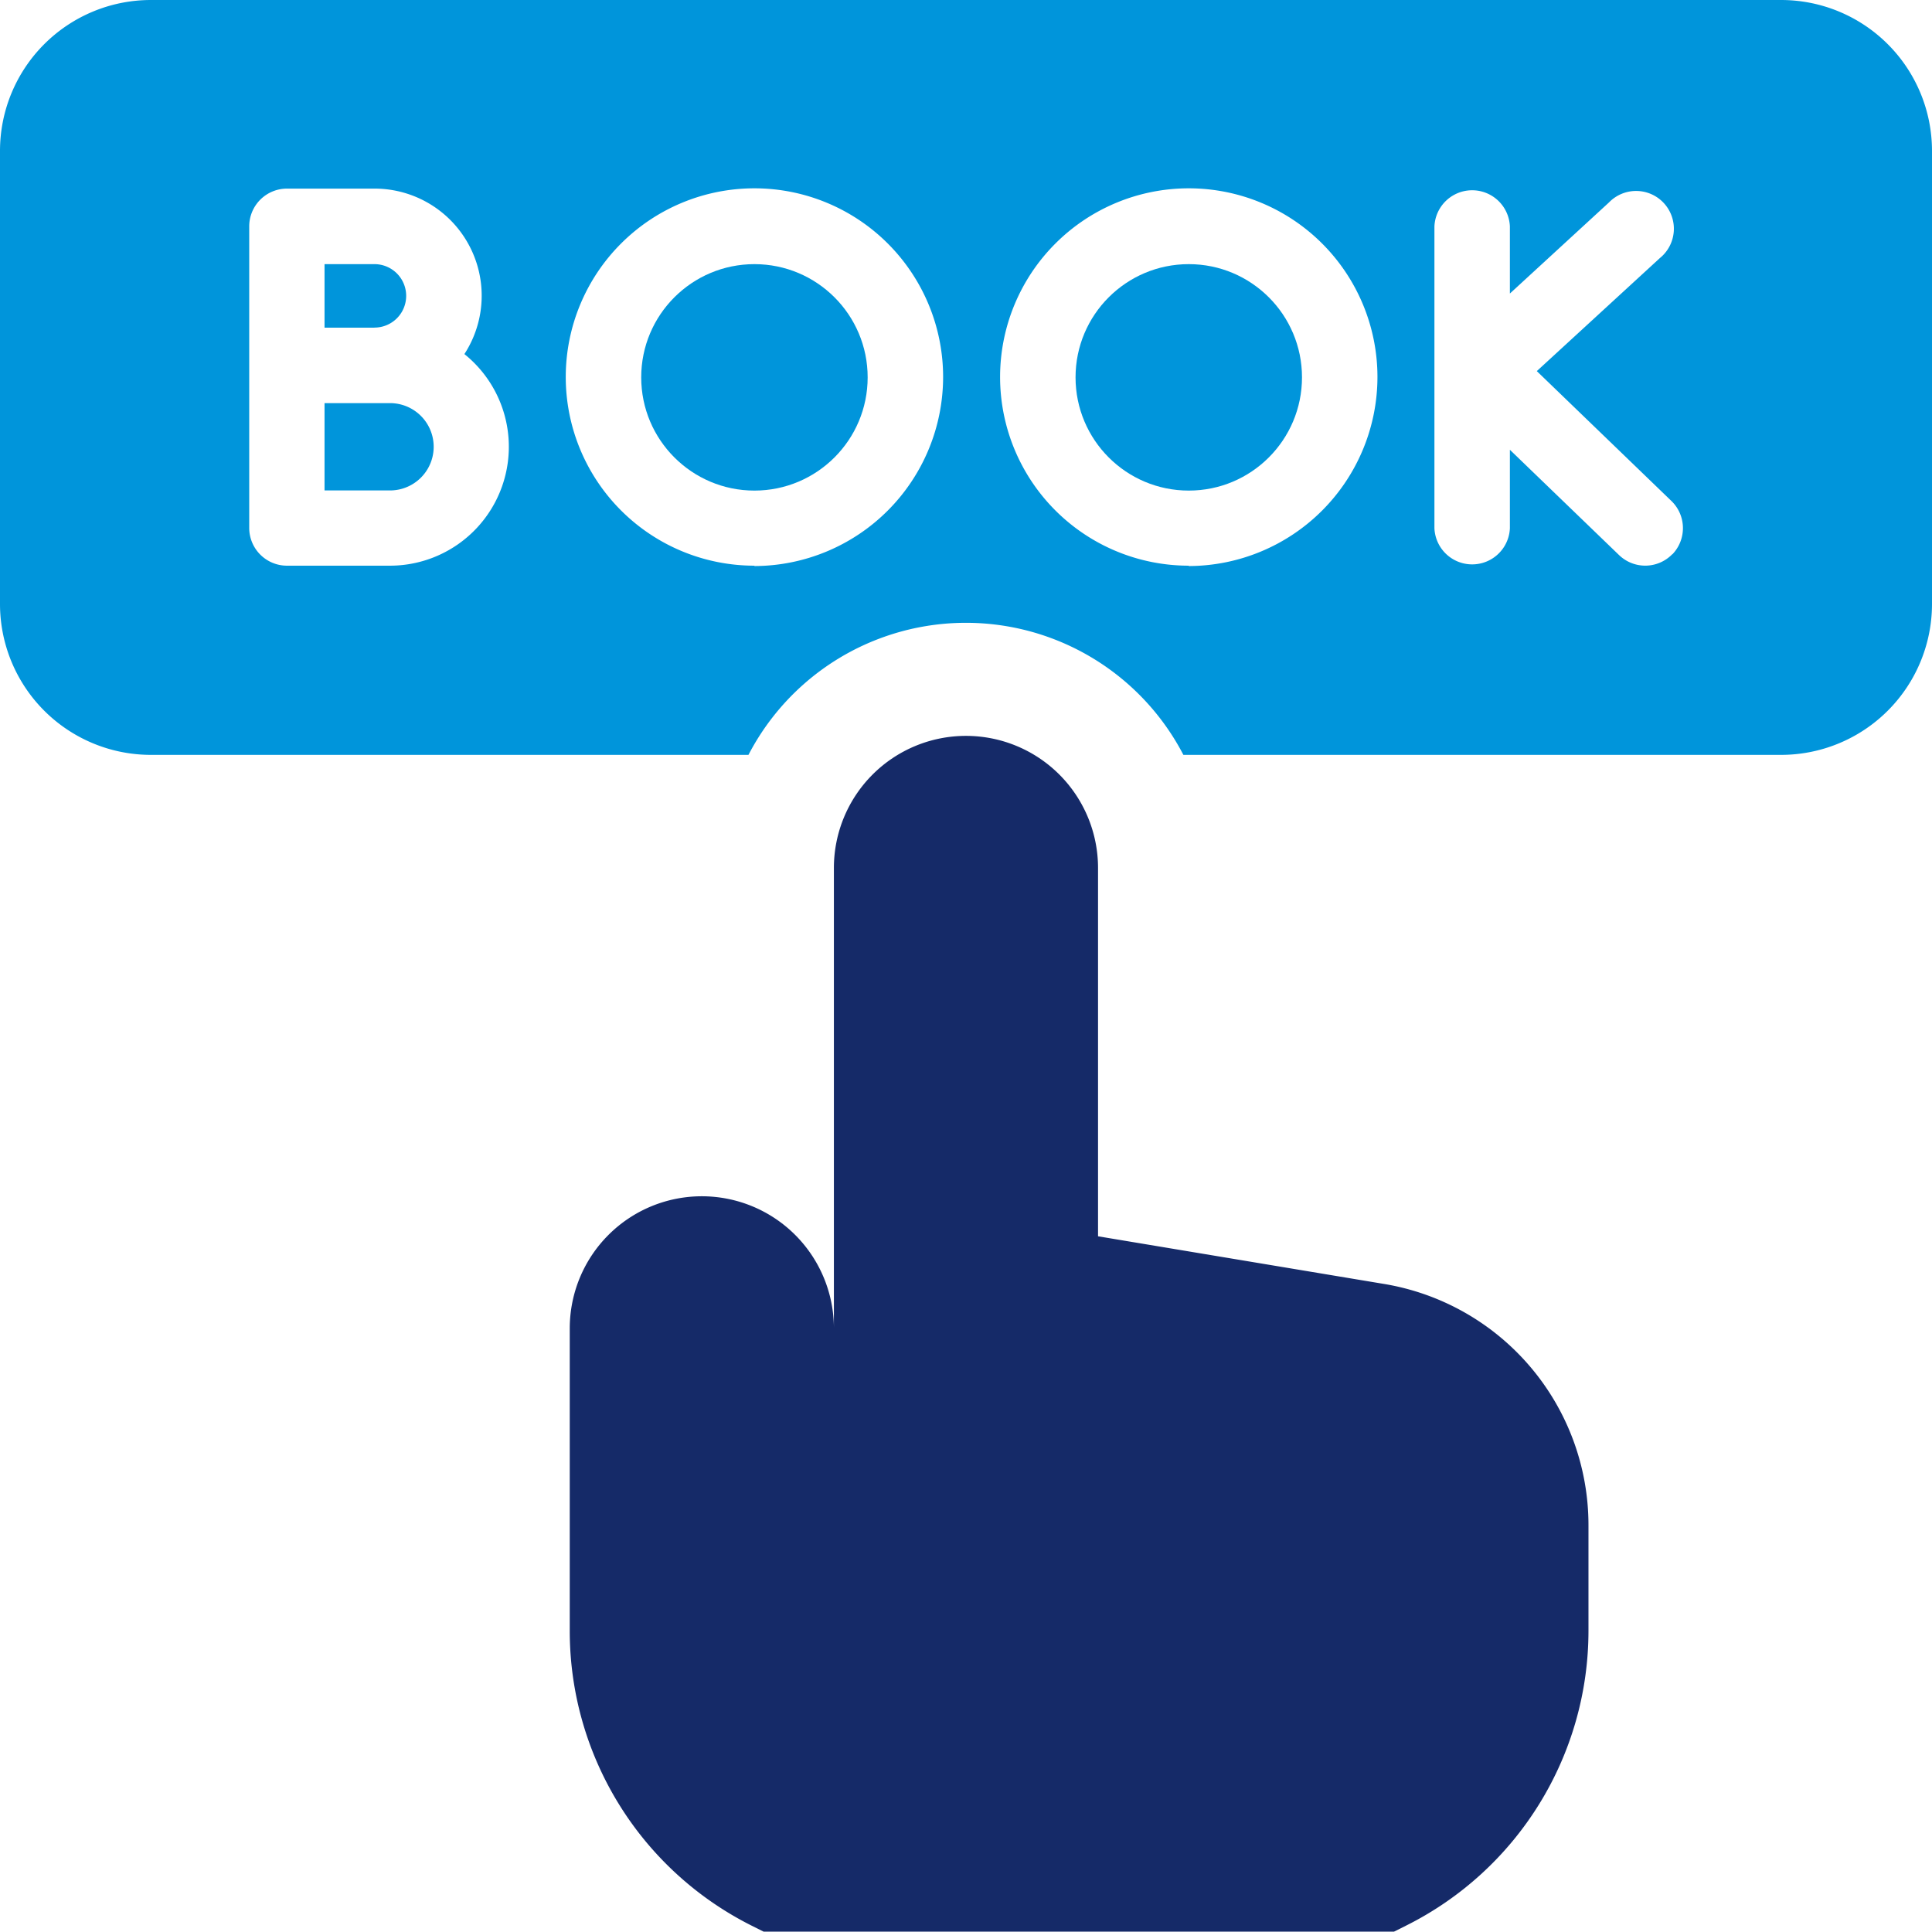
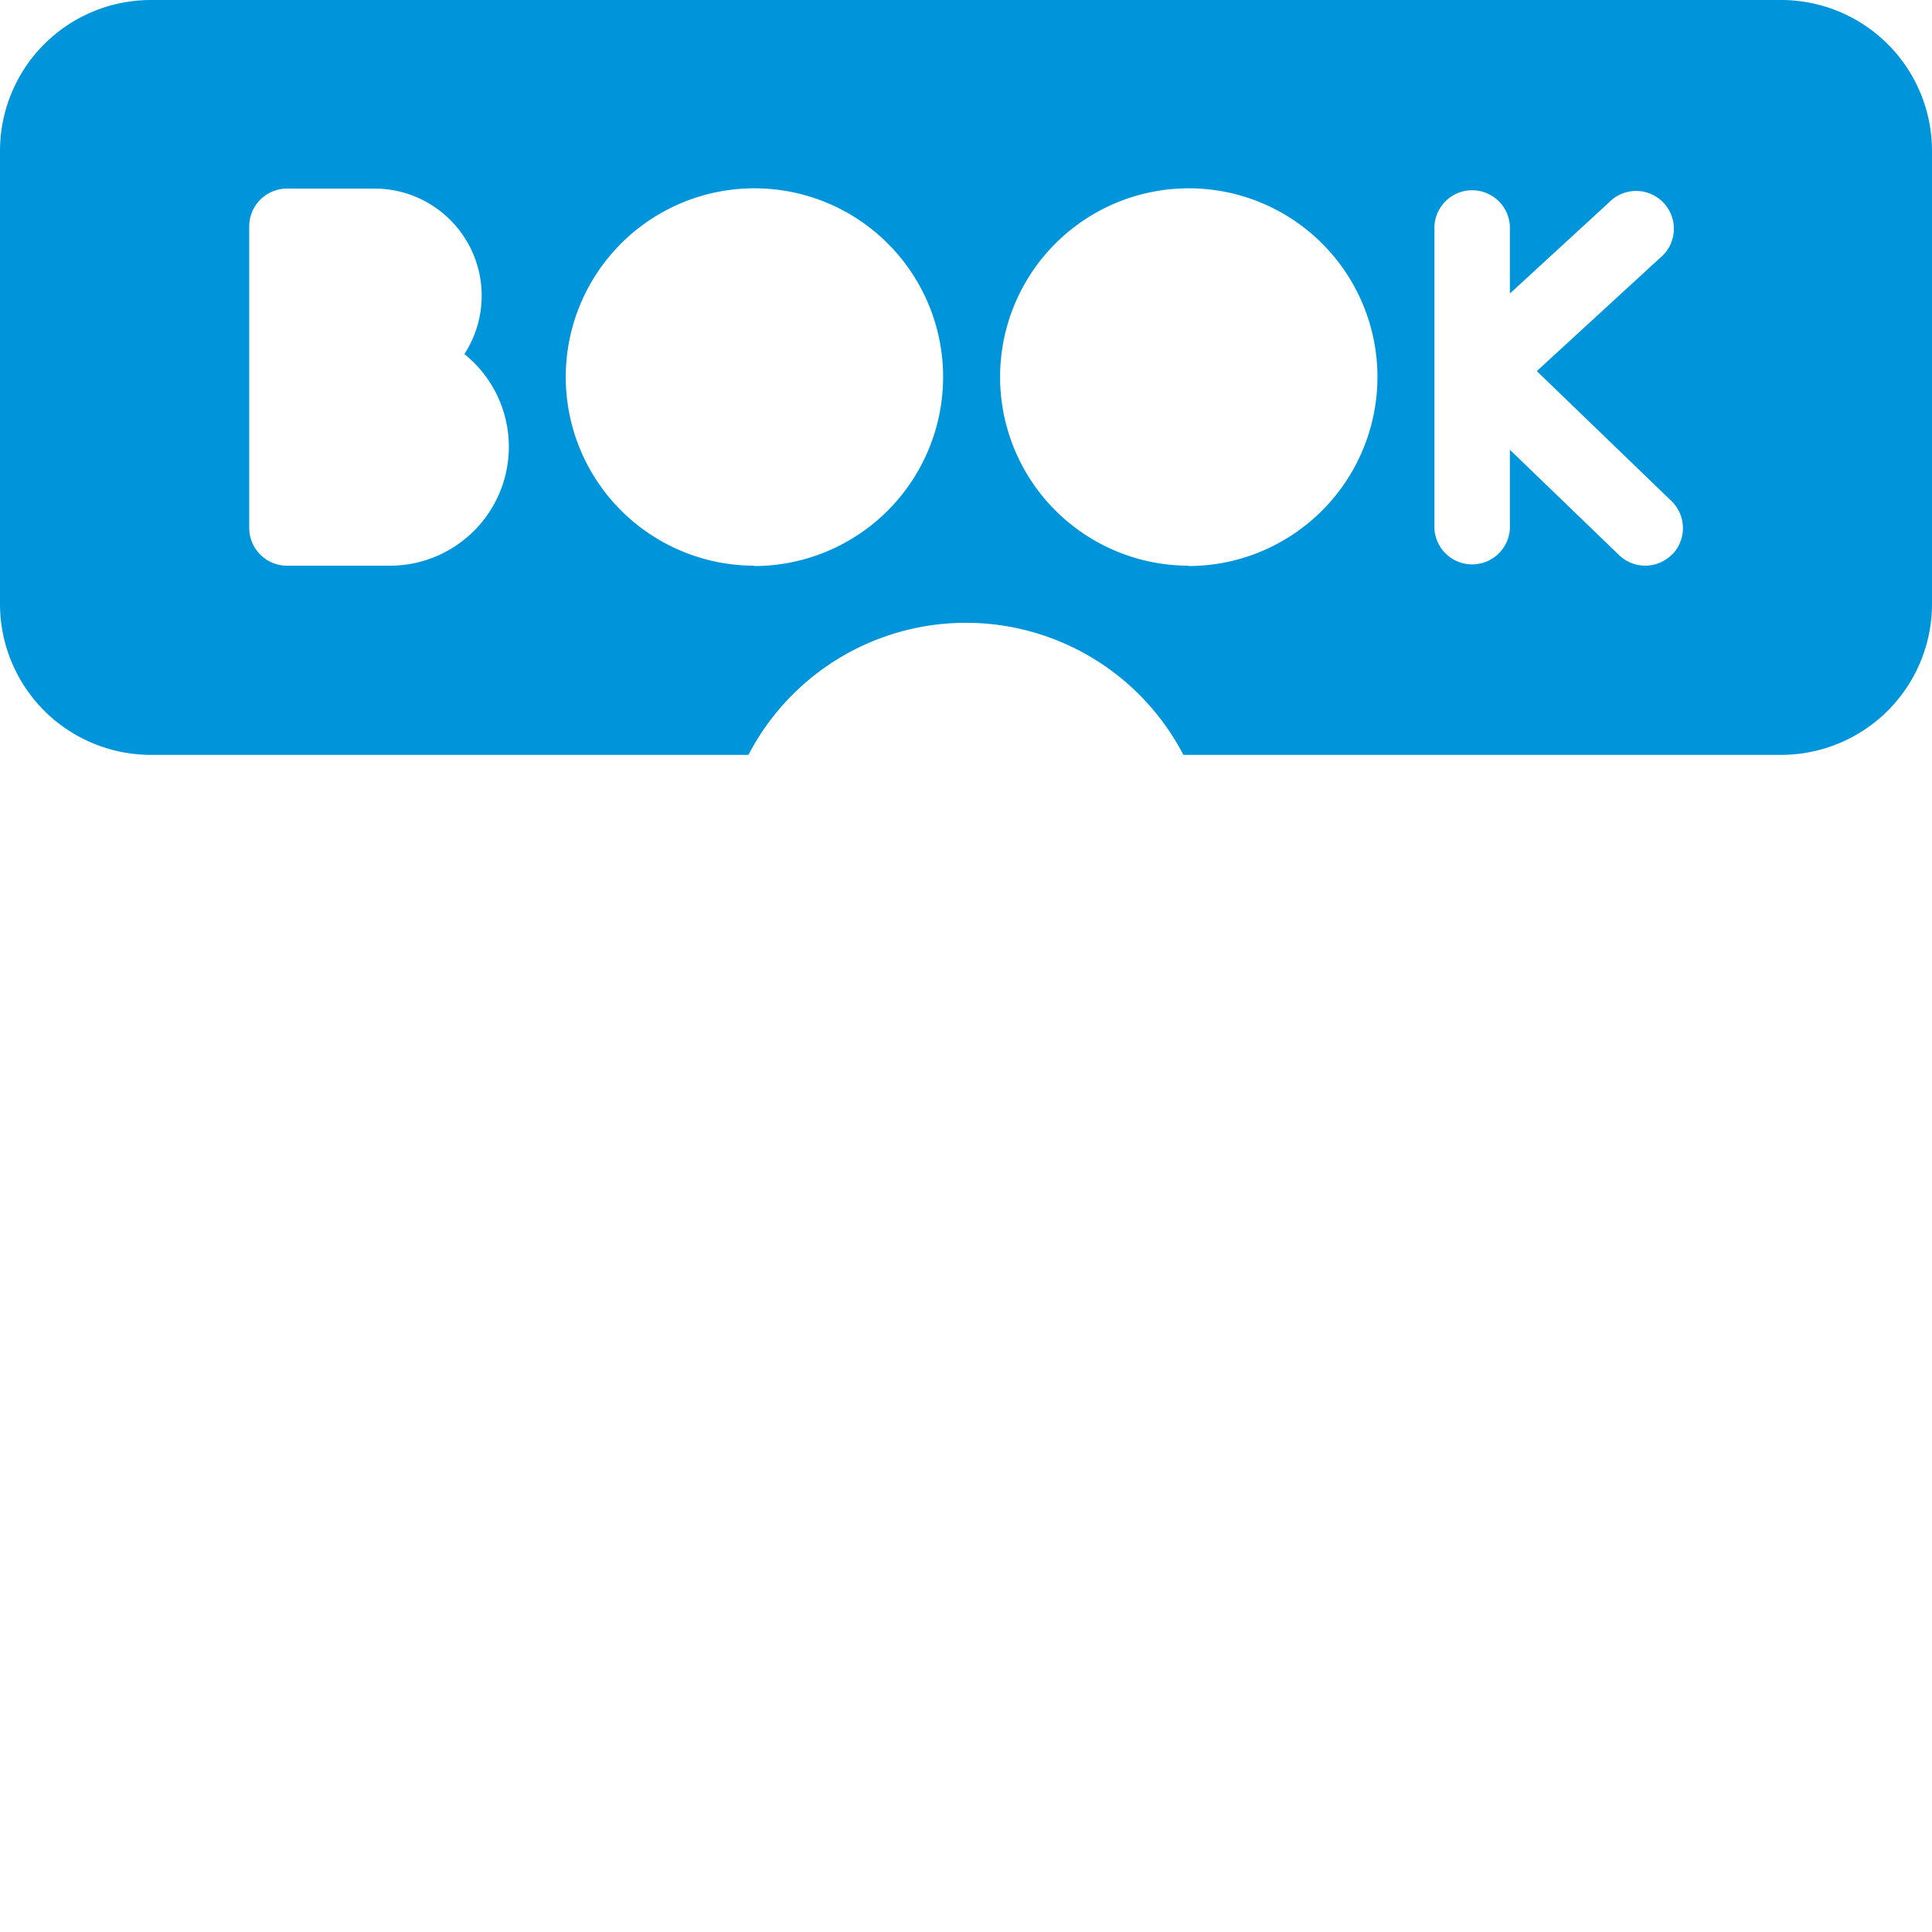
<svg xmlns="http://www.w3.org/2000/svg" id="booking" width="26.551" height="26.551" viewBox="0 0 26.551 26.551">
  <g id="Group_14239" data-name="Group 14239" transform="translate(4.46 3.63)">
-     <path id="Path_57397" data-name="Path 57397" d="M86.9,106.838H86v1.2l.9,0a.6.6,0,1,0,0-1.2Z" transform="translate(-86 -104.928)" fill="#0095db" />
-     <circle id="Ellipse_521" data-name="Ellipse 521" cx="1.556" cy="1.556" r="1.556" transform="translate(10.321)" fill="#0095db" />
-     <path id="Path_57398" data-name="Path 57398" d="M86.686,70.872a.436.436,0,0,0,0-.872H86v.873h.686Z" transform="translate(-86 -70)" fill="#0095db" />
-     <circle id="Ellipse_522" data-name="Ellipse 522" cx="1.556" cy="1.556" r="1.556" transform="translate(4.352)" fill="#0095db" />
-   </g>
+     </g>
  <g id="Group_14240" data-name="Group 14240" transform="translate(7.83 10.112)">
-     <path id="Path_57399" data-name="Path 57399" d="M162.185,202.532l-3.925-.654v-5.062a1.815,1.815,0,1,0-3.63,0v6.327a1.815,1.815,0,0,0-3.63,0V207.3a4.53,4.53,0,0,0,2.5,4.052l.164.082h8.664l.164-.082A4.53,4.53,0,0,0,165,207.3v-1.448A3.36,3.36,0,0,0,162.185,202.532Z" transform="translate(-151 -195)" fill="#152a68" />
-   </g>
+     </g>
  <path id="Path_57400" data-name="Path 57400" d="M24.477,0H2.074A2.074,2.074,0,0,0,0,2.074V8.3a2.074,2.074,0,0,0,2.074,2.074h8.212a3.368,3.368,0,0,1,5.977,0h8.212A2.074,2.074,0,0,0,26.551,8.3V2.074A2.074,2.074,0,0,0,24.477,0ZM5.357,7.774c-.305,0-1.413,0-1.413,0h0a.519.519,0,0,1-.519-.519V3.111a.519.519,0,0,1,.519-.519H5.146A1.472,1.472,0,0,1,6.382,4.866,1.634,1.634,0,0,1,5.357,7.774Zm5.011,0a2.593,2.593,0,1,1,2.593-2.593A2.6,2.6,0,0,1,10.368,7.779Zm5.969,0a2.593,2.593,0,1,1,2.593-2.593A2.6,2.6,0,0,1,16.336,7.779Zm6.646-.159a.518.518,0,0,1-.733.013l-1.5-1.447V7.26a.519.519,0,0,1-1.037,0V3.111a.519.519,0,0,1,1.037,0v.923l1.362-1.252a.519.519,0,1,1,.7.764L21.12,5.1l1.85,1.785a.519.519,0,0,1,.013.733Z" fill="#0095db" />
</svg>